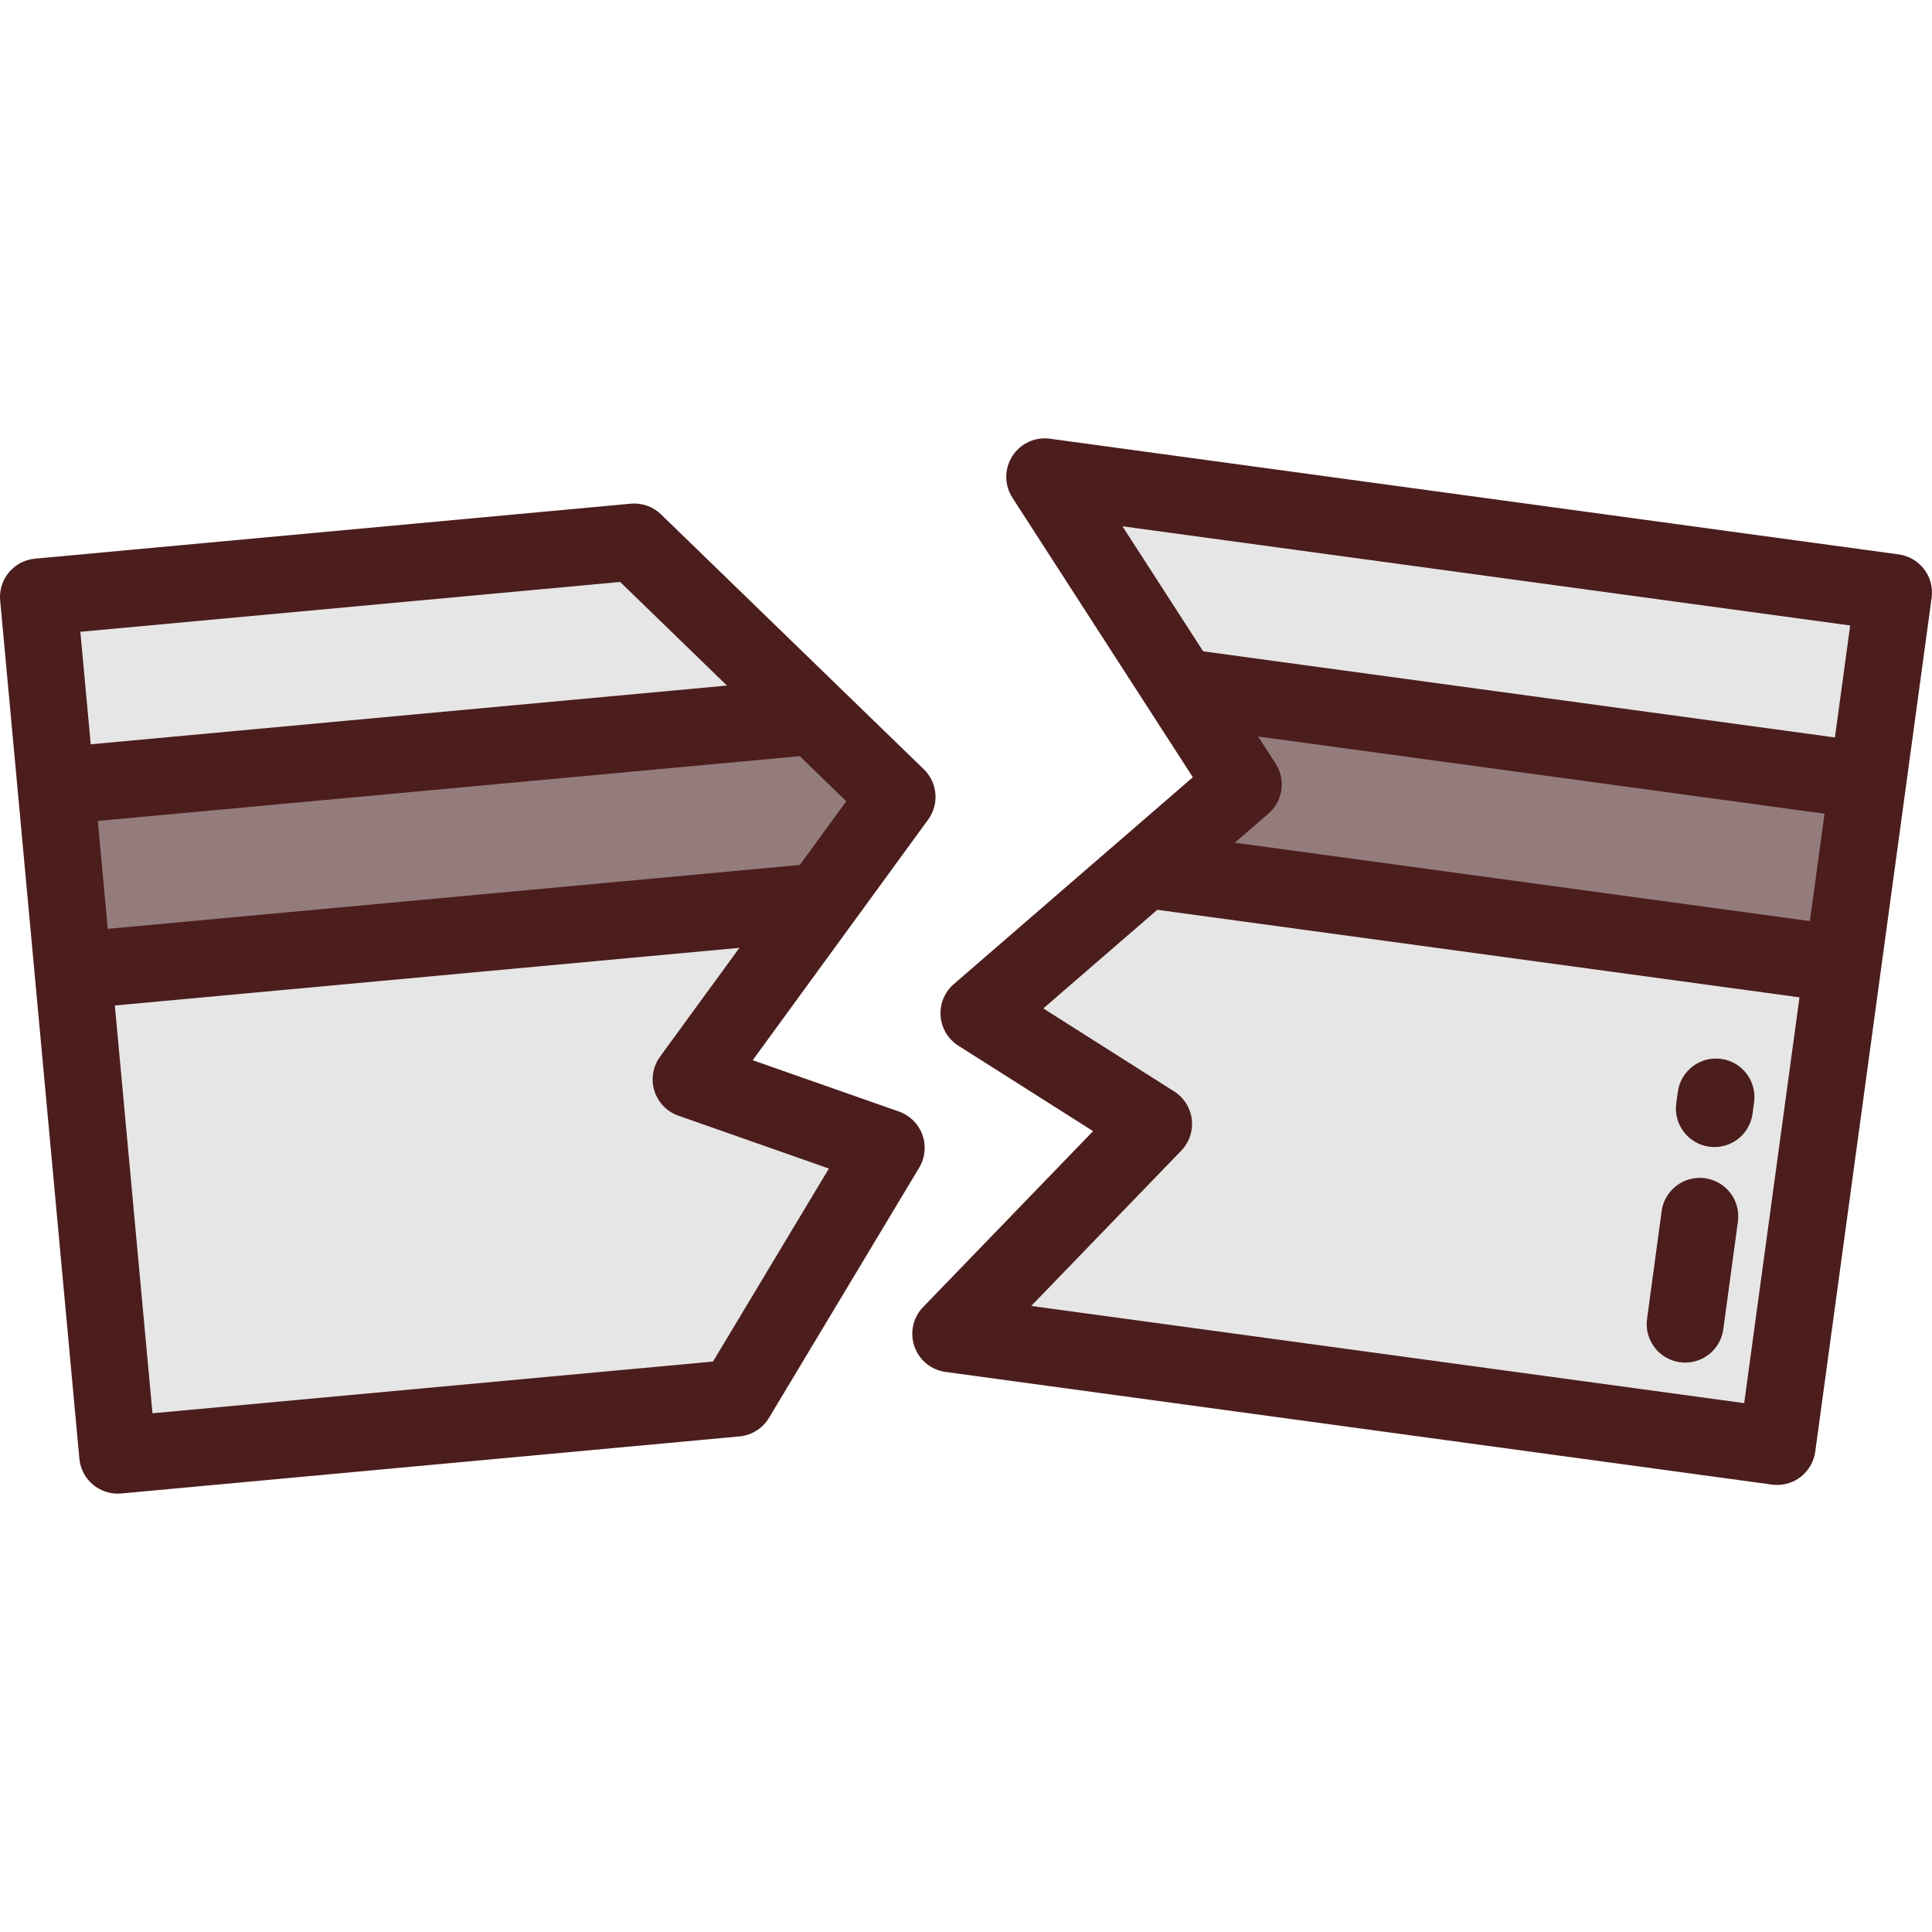
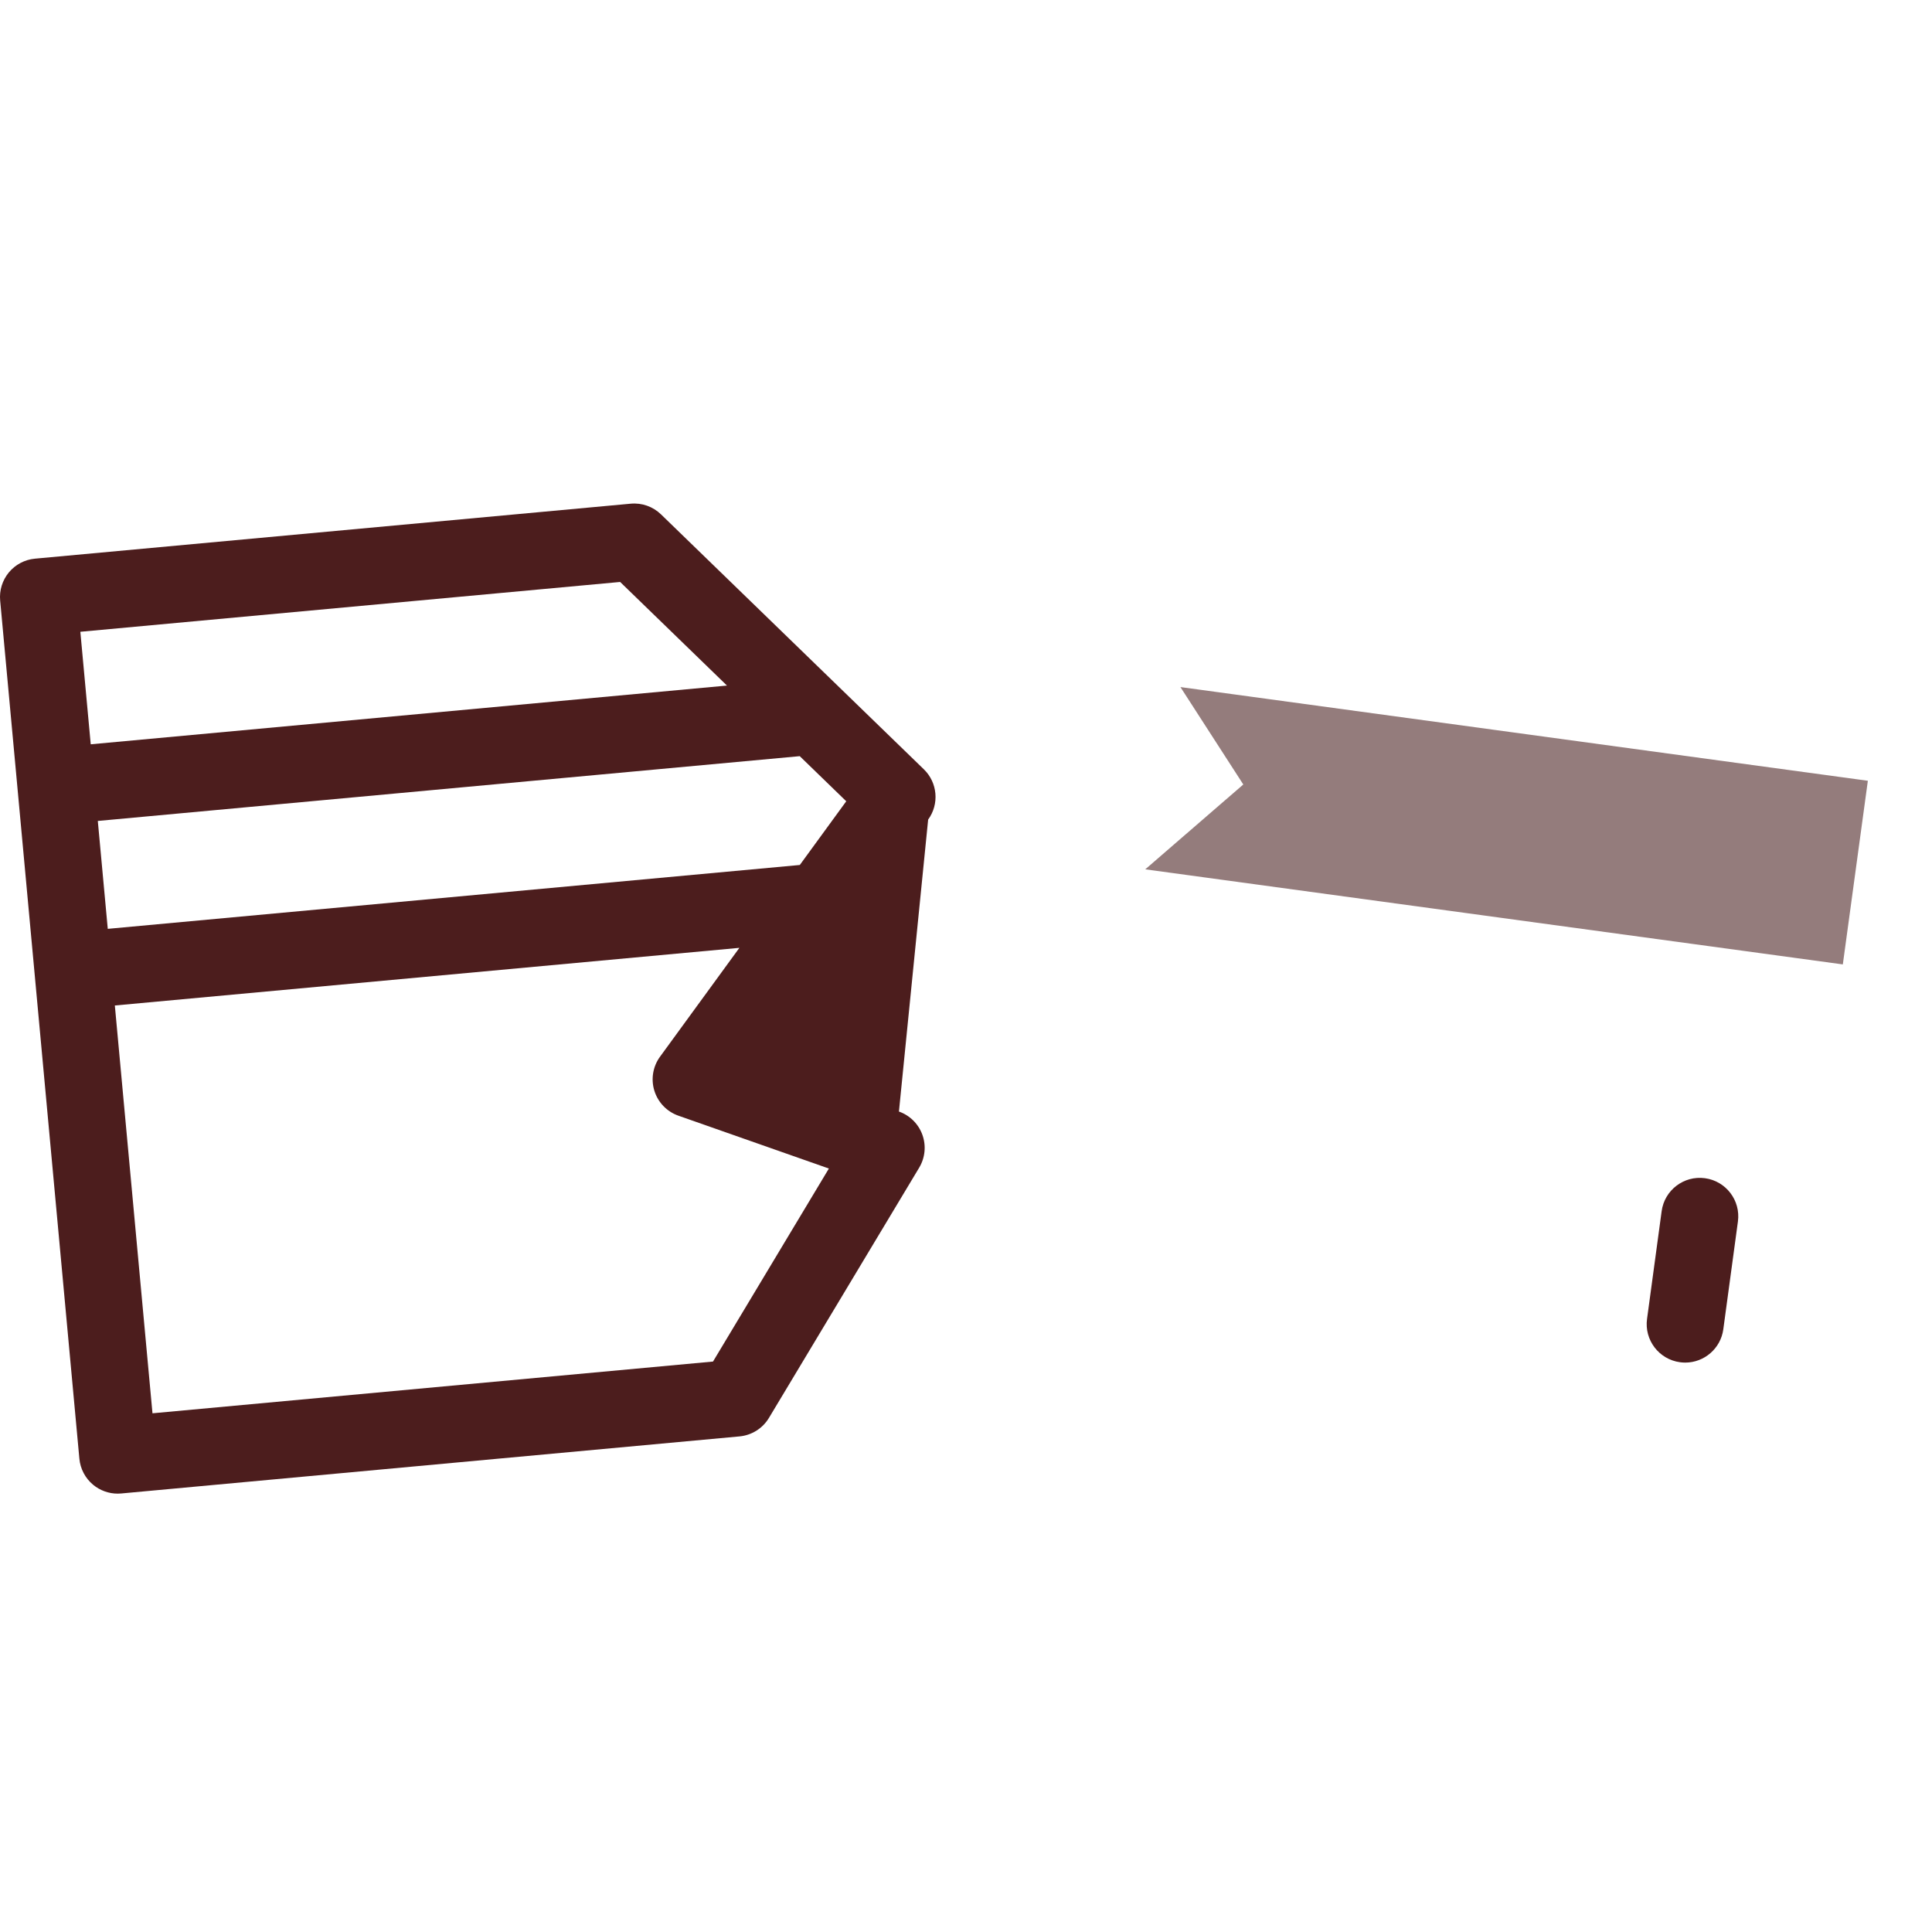
<svg xmlns="http://www.w3.org/2000/svg" height="800px" width="800px" version="1.1" id="Layer_1" viewBox="0 0 512 512" xml:space="preserve">
-   <polygon style="fill:#E6E6E6;" points="183.156,286.044 237.727,211.191 168.077,143.637 10.2,158.209 31.192,385.631   195.037,370.508 234.85,304.198 " />
-   <polygon style="fill:#947C7C;" points="215.673,189.802 14.827,208.34 19.341,257.248 217.484,238.959 237.727,211.191 " />
-   <polygon style="fill:#E6E6E6;" points="501.8,157.03 276.869,126.371 329.488,207.895 259.44,268.511 305.707,297.856   251.964,353.477 470.955,383.326 " />
  <polygon style="fill:#947C7C;" points="495.001,206.913 312.827,182.081 329.488,207.895 303.504,230.381 488.368,255.578 " />
  <g>
-     <path style="fill:#4C1D1D;" d="M245.969,217.2c2.994-4.106,2.507-9.791-1.14-13.329l-69.65-67.553   c-2.137-2.074-5.07-3.113-8.038-2.835L9.262,148.052c-2.694,0.249-5.178,1.557-6.907,3.637c-1.729,2.081-2.561,4.763-2.312,7.457   l20.992,227.421c0.249,2.694,1.556,5.178,3.637,6.907c1.839,1.528,4.147,2.355,6.518,2.355c0.312,0,0.625-0.014,0.937-0.043   l163.847-15.123c3.235-0.299,6.135-2.12,7.806-4.907l39.811-66.31c1.578-2.628,1.891-5.827,0.85-8.711   c-1.04-2.883-3.322-5.147-6.214-6.162l-38.749-13.608L245.969,217.2z M25.921,217.559l186.019-17.169l12.326,11.954l-12.308,16.884   L28.56,246.154L25.921,217.559z M164.344,154.225l28.311,27.458l-168.61,15.564l-2.753-29.818L164.344,154.225z M188.955,360.826   L40.41,374.537l-9.975-108.071l165.511-15.277l-21.031,28.846c-1.9,2.606-2.455,5.957-1.497,9.036   c0.958,3.081,3.316,5.526,6.359,6.595l39.887,14.007L188.955,360.826z" />
-     <path style="fill:#4C1D1D;" d="M511.906,158.407c0.761-5.582-3.146-10.722-8.728-11.483l-224.931-30.66   c-3.948-0.536-7.845,1.27-9.983,4.631c-2.138,3.361-2.123,7.659,0.037,11.005l47.813,74.079l-63.347,54.818   c-2.44,2.11-3.736,5.25-3.497,8.467c0.239,3.216,1.985,6.131,4.709,7.857l35.7,22.644l-45.048,46.622   c-2.671,2.764-3.561,6.794-2.302,10.427c1.258,3.632,4.451,6.247,8.259,6.766l218.991,29.85c0.459,0.063,0.919,0.094,1.378,0.094   c2.216,0,4.387-0.723,6.172-2.08c2.153-1.636,3.569-4.061,3.934-6.742L511.906,158.407z M490.317,165.758l-4.044,29.671   l-167.421-22.821l-21.388-33.137L490.317,165.758z M336.161,215.607c3.843-3.326,4.652-8.973,1.895-13.243l-4.636-7.182   l150.096,20.46l-3.879,28.454l-152.394-20.772L336.161,215.607z M462.227,371.843l-188.943-25.754l39.756-41.147   c2.13-2.204,3.156-5.25,2.793-8.294c-0.363-3.044-2.076-5.764-4.665-7.406l-34.681-21.998l30.204-26.136l170.193,23.197   L462.227,371.843z" />
-     <path style="fill:#4C1D1D;" d="M456.118,280.618c-5.581-0.753-10.72,3.155-11.476,8.737l-0.414,3.057   c-0.757,5.582,3.155,10.72,8.737,11.476c0.465,0.063,0.926,0.094,1.383,0.094c5.024,0,9.401-3.714,10.093-8.83l0.414-3.057   C465.613,286.512,461.7,281.374,456.118,280.618z" />
+     <path style="fill:#4C1D1D;" d="M245.969,217.2c2.994-4.106,2.507-9.791-1.14-13.329l-69.65-67.553   c-2.137-2.074-5.07-3.113-8.038-2.835L9.262,148.052c-2.694,0.249-5.178,1.557-6.907,3.637c-1.729,2.081-2.561,4.763-2.312,7.457   l20.992,227.421c0.249,2.694,1.556,5.178,3.637,6.907c1.839,1.528,4.147,2.355,6.518,2.355c0.312,0,0.625-0.014,0.937-0.043   l163.847-15.123c3.235-0.299,6.135-2.12,7.806-4.907l39.811-66.31c1.578-2.628,1.891-5.827,0.85-8.711   c-1.04-2.883-3.322-5.147-6.214-6.162L245.969,217.2z M25.921,217.559l186.019-17.169l12.326,11.954l-12.308,16.884   L28.56,246.154L25.921,217.559z M164.344,154.225l28.311,27.458l-168.61,15.564l-2.753-29.818L164.344,154.225z M188.955,360.826   L40.41,374.537l-9.975-108.071l165.511-15.277l-21.031,28.846c-1.9,2.606-2.455,5.957-1.497,9.036   c0.958,3.081,3.316,5.526,6.359,6.595l39.887,14.007L188.955,360.826z" />
    <path style="fill:#4C1D1D;" d="M451.831,312.237c-5.586-0.755-10.72,3.155-11.477,8.736l-3.872,28.557   c-0.757,5.582,3.155,10.72,8.736,11.477c0.465,0.063,0.927,0.094,1.383,0.094c5.024,0,9.4-3.714,10.093-8.829l3.872-28.557   C461.325,318.132,457.413,312.993,451.831,312.237z" />
  </g>
</svg>